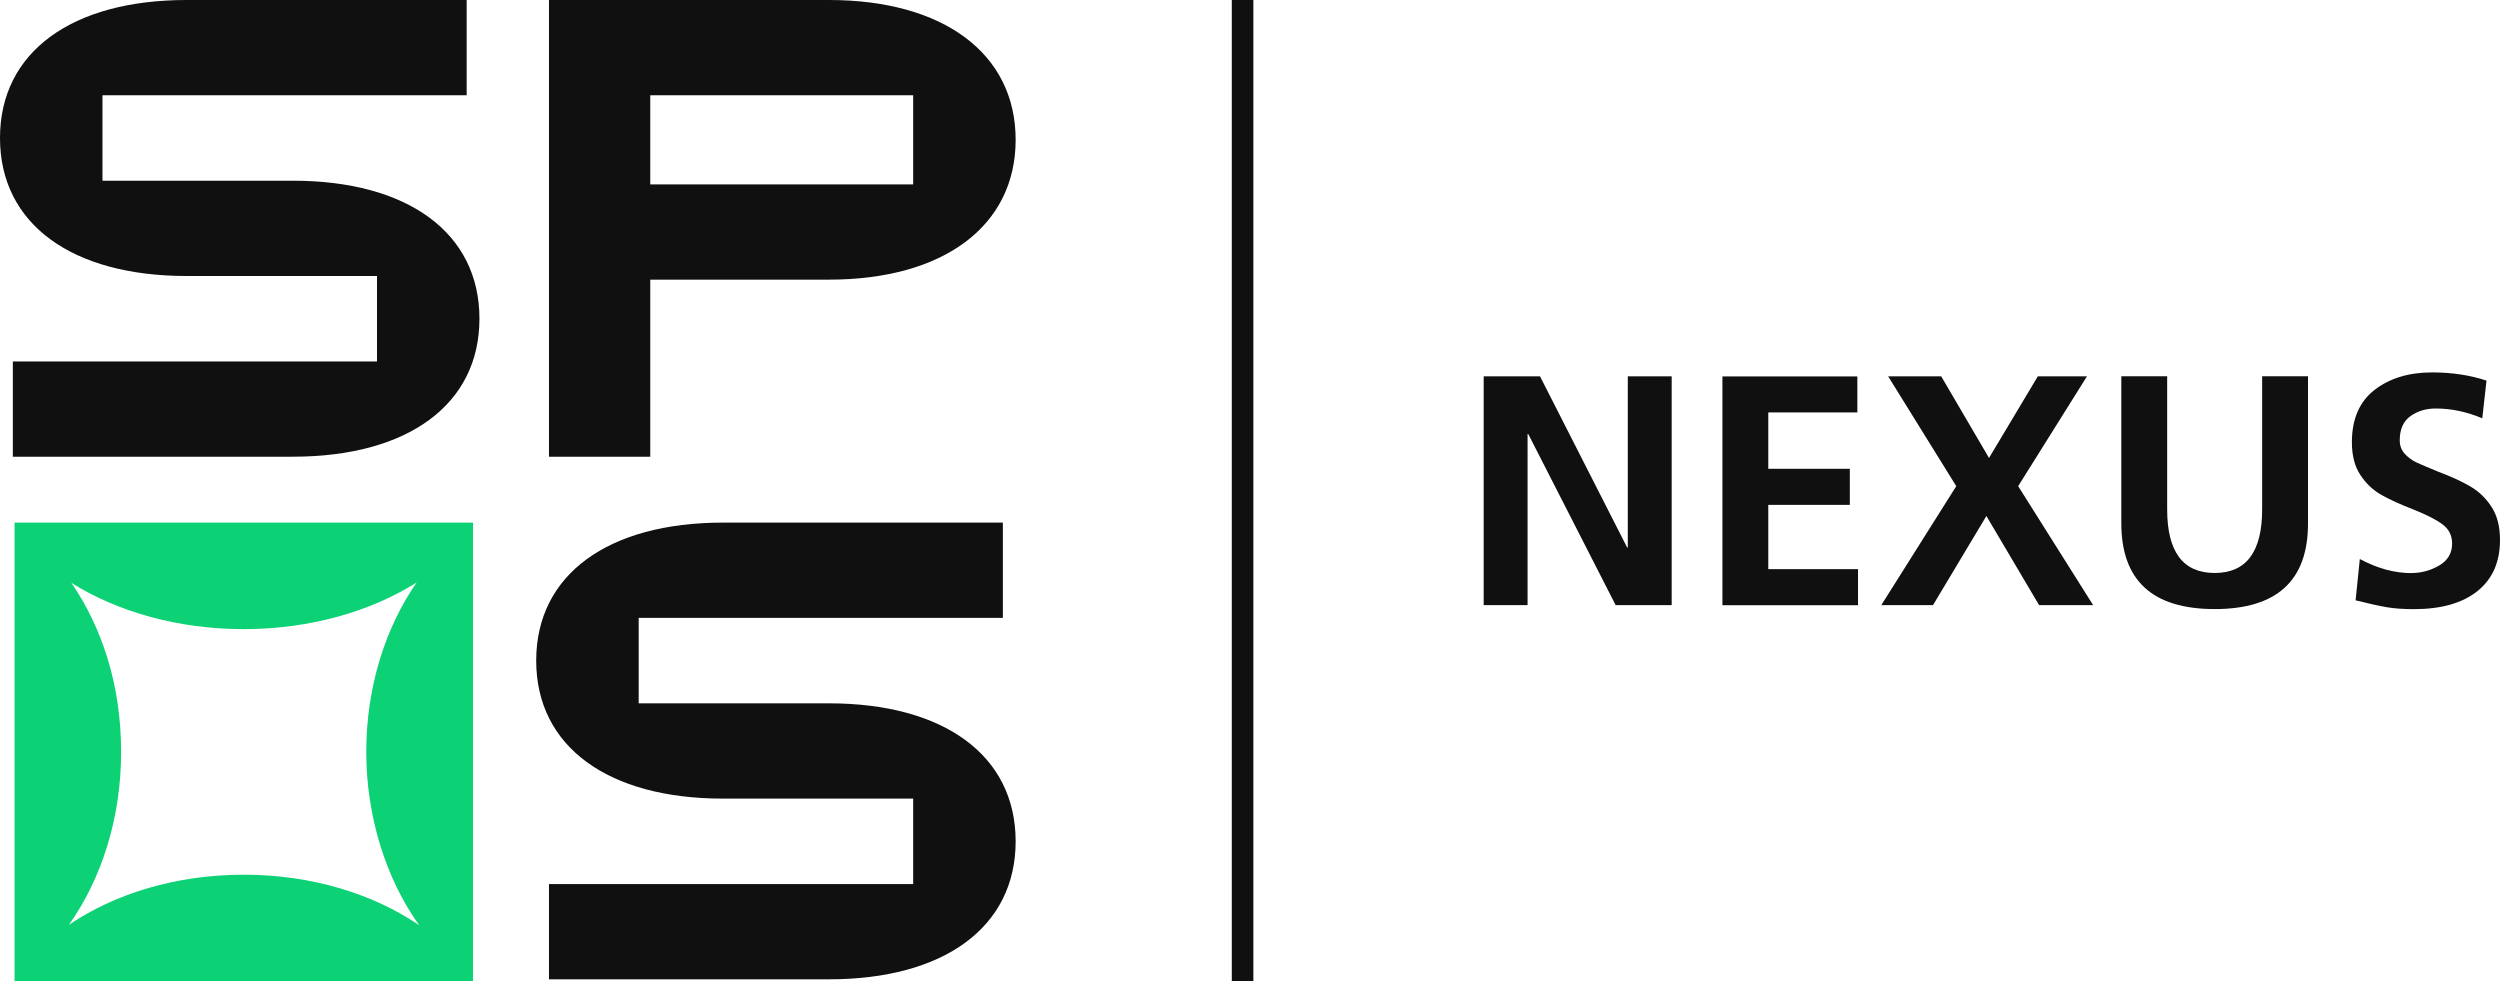
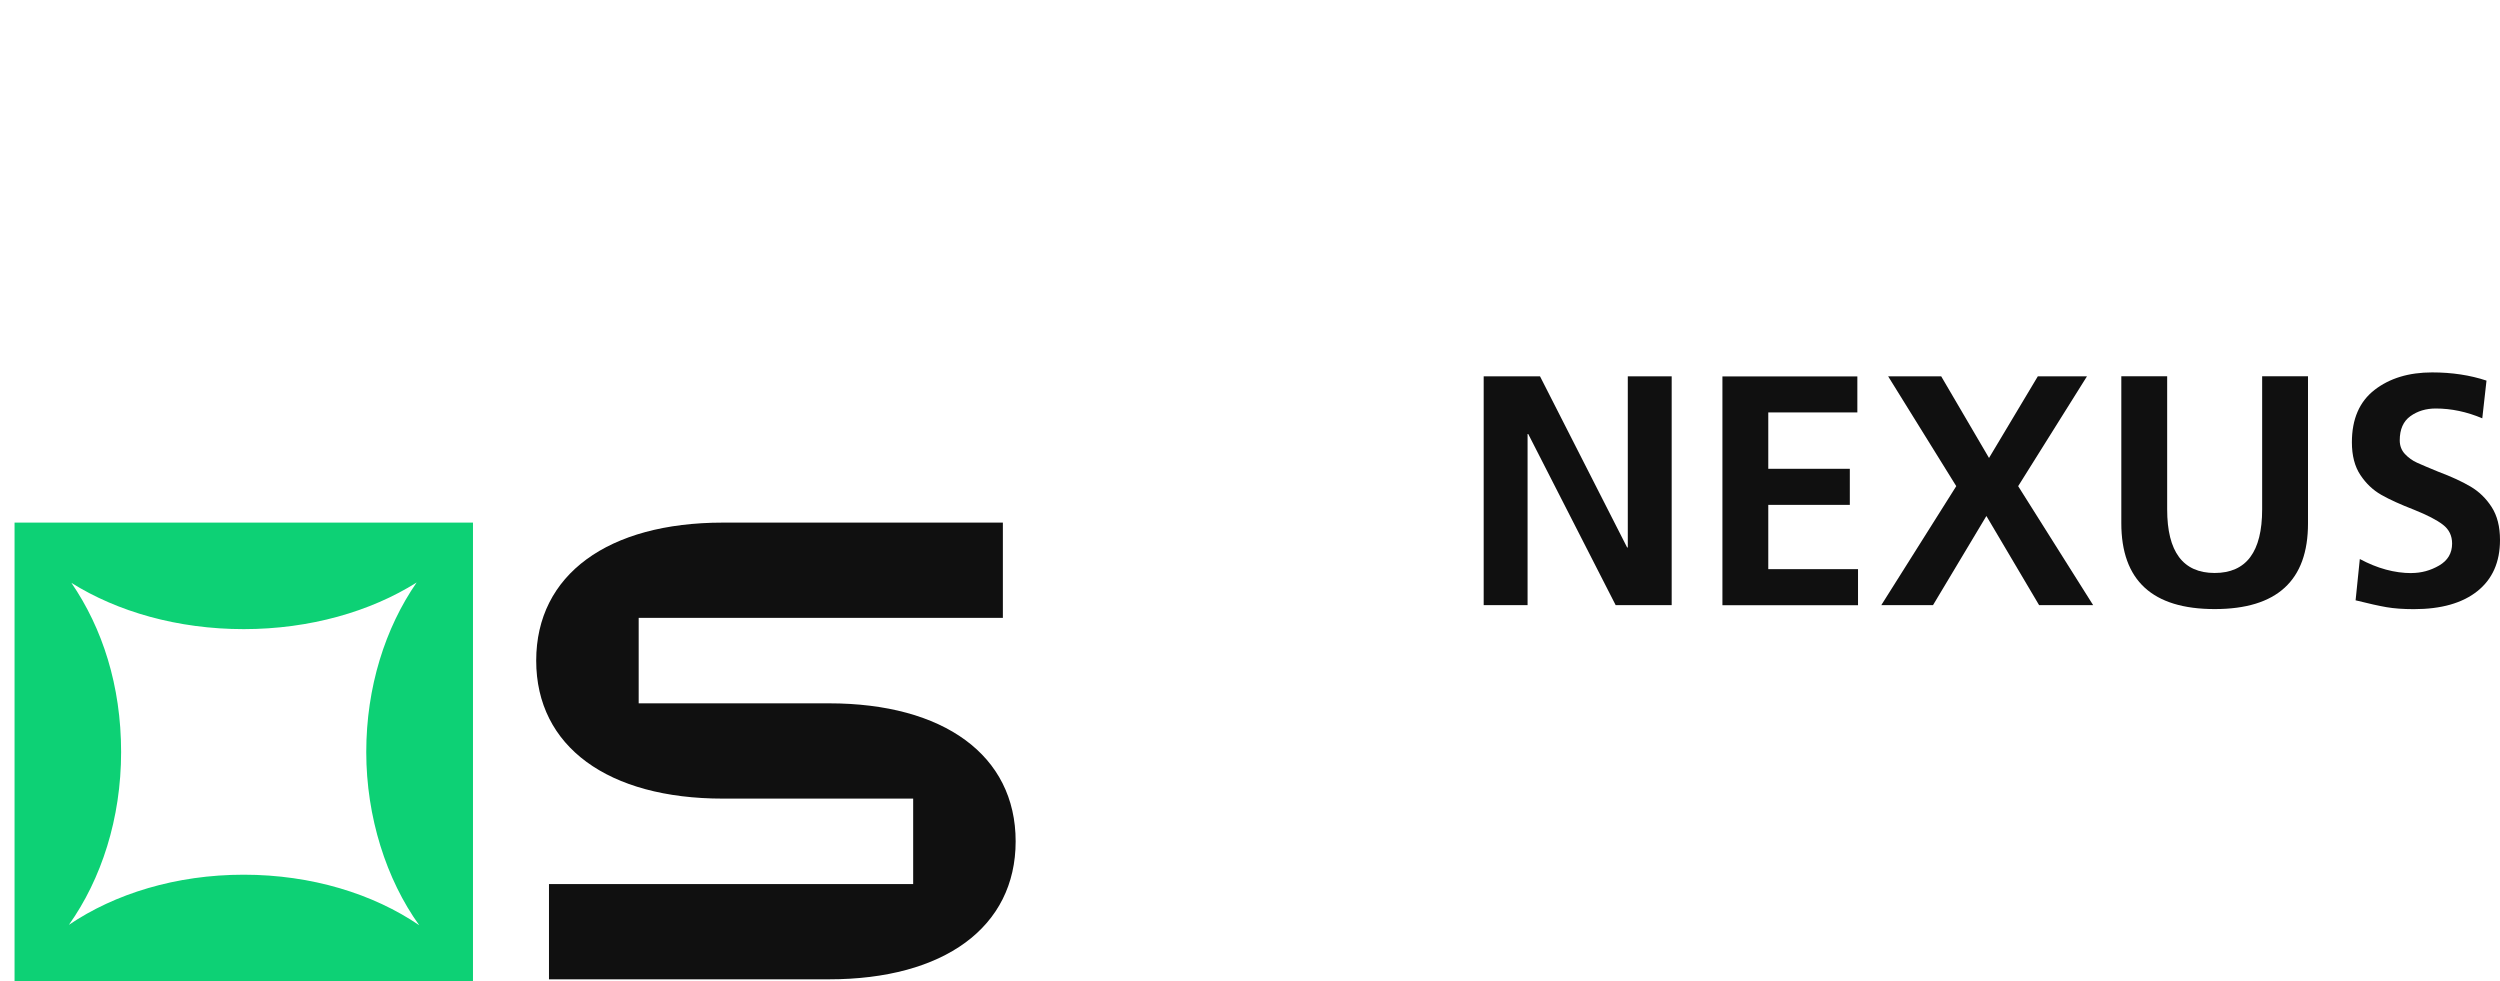
<svg xmlns="http://www.w3.org/2000/svg" width="135" height="53" viewBox="0 0 135 53" fill="none">
  <g clip-path="url(#clip0_721_65319)">
    <path d="M0.786 53H25.541V28.221H0.786V53ZM3.719 49.943C5.471 47.475 6.54 44.202 6.54 40.611C6.54 37.019 5.528 33.916 3.855 31.474C6.335 33.03 9.594 33.973 13.163 33.973C16.732 33.973 20.015 33.021 22.499 31.454C20.805 33.901 19.778 37.104 19.778 40.611C19.778 44.117 20.862 47.494 22.639 49.964C20.157 48.27 16.825 47.234 13.163 47.234C9.501 47.234 6.199 48.262 3.721 49.941" fill="#0DD175" />
-     <path d="M10.079 14.904C3.886 14.904 0 12.101 0 7.452C0 2.803 3.886 0 10.079 0H25.2V5.143H5.534V9.758H15.811C22.004 9.758 25.89 12.561 25.89 17.21C25.89 21.859 22.004 24.662 15.811 24.662H0.693V19.519H20.358V14.904H10.079Z" fill="#101010" />
    <path d="M39.035 43.125C32.842 43.125 28.955 40.322 28.955 35.673C28.955 31.024 32.842 28.221 39.035 28.221H54.155V33.365H34.489V37.98H44.766C50.959 37.98 54.845 40.782 54.845 45.432C54.845 50.081 50.959 52.883 44.766 52.883H29.645V47.74H49.311V43.125H39.035Z" fill="#101010" />
-     <path d="M44.766 0H29.645V24.662H35.114V15.101H44.766C50.959 15.101 54.845 12.198 54.845 7.549C54.845 2.9 50.959 0 44.766 0ZM49.311 9.958H35.114V5.143H49.311V9.958Z" fill="#101010" />
-     <path d="M67.682 0H66.517V53H67.682V0Z" fill="#101010" />
    <path d="M82.489 23.437V32.678H80.119V20.322H83.161L87.865 29.563H87.901V20.322H90.271V32.678H87.246L82.525 23.437H82.489Z" fill="#101010" />
    <path d="M100.297 20.322V22.271H95.487V25.315H99.89V27.263H95.487V30.734H100.333V32.682H93.011V20.327H100.297V20.322Z" fill="#101010" />
    <path d="M104.382 32.678H101.589L105.638 26.252L101.96 20.322H104.825L107.407 24.73L110.042 20.322H112.696L108.981 26.252L113.03 32.678H110.112L107.265 27.863L104.382 32.678Z" fill="#101010" />
    <path d="M124.632 28.27C124.632 31.351 122.953 32.89 119.592 32.89C116.23 32.89 114.551 31.344 114.551 28.251V20.32H117.027V27.507C117.027 29.797 117.882 30.941 119.592 30.941C121.301 30.941 122.156 29.797 122.156 27.507V20.32H124.632V28.268V28.27Z" fill="#101010" />
-     <path d="M130.22 30.944C130.749 30.944 131.249 30.808 131.715 30.537C132.181 30.265 132.414 29.871 132.414 29.351C132.414 28.927 132.249 28.588 131.918 28.334C131.588 28.079 131.069 27.812 130.362 27.528C129.631 27.244 129.04 26.977 128.593 26.723C128.144 26.468 127.767 26.112 127.462 25.652C127.155 25.192 127.002 24.603 127.002 23.882C127.002 22.631 127.409 21.69 128.222 21.058C129.036 20.426 130.074 20.11 131.336 20.11C132.408 20.11 133.388 20.259 134.271 20.553L134.043 22.589C133.206 22.235 132.367 22.059 131.531 22.059C131.001 22.059 130.544 22.198 130.16 22.474C129.777 22.752 129.586 23.184 129.586 23.776C129.586 24.07 129.68 24.319 129.87 24.52C130.059 24.721 130.277 24.876 130.525 24.988C130.772 25.101 131.156 25.262 131.675 25.476C132.369 25.737 132.948 26.002 133.407 26.273C133.867 26.544 134.248 26.913 134.549 27.38C134.85 27.846 135 28.44 135 29.159C135 30.35 134.593 31.272 133.78 31.921C132.967 32.57 131.823 32.894 130.349 32.894C129.771 32.894 129.279 32.858 128.873 32.788C128.466 32.718 127.909 32.593 127.202 32.417L127.43 30.187C128.373 30.693 129.305 30.948 130.224 30.948L130.22 30.944Z" fill="#101010" />
+     <path d="M130.22 30.944C130.749 30.944 131.249 30.808 131.715 30.537C132.181 30.265 132.414 29.871 132.414 29.351C132.414 28.927 132.249 28.588 131.918 28.334C131.588 28.079 131.069 27.812 130.362 27.528C129.631 27.244 129.04 26.977 128.593 26.723C128.144 26.468 127.767 26.112 127.462 25.652C127.155 25.192 127.002 24.603 127.002 23.882C127.002 22.631 127.409 21.69 128.222 21.058C129.036 20.426 130.074 20.11 131.336 20.11C132.408 20.11 133.388 20.259 134.271 20.553L134.043 22.589C133.206 22.235 132.367 22.059 131.531 22.059C131.001 22.059 130.544 22.198 130.16 22.474C129.777 22.752 129.586 23.184 129.586 23.776C129.586 24.07 129.68 24.319 129.87 24.52C130.059 24.721 130.277 24.876 130.525 24.988C130.772 25.101 131.156 25.262 131.675 25.476C132.369 25.737 132.948 26.002 133.407 26.273C133.867 26.544 134.248 26.913 134.549 27.38C134.85 27.846 135 28.44 135 29.159C135 30.35 134.593 31.272 133.78 31.921C132.967 32.57 131.823 32.894 130.349 32.894C129.771 32.894 129.279 32.858 128.873 32.788C128.466 32.718 127.909 32.593 127.202 32.417L127.43 30.187C128.373 30.693 129.305 30.948 130.224 30.948L130.22 30.944" fill="#101010" />
  </g>
  <defs>
    <clipPath id="clip0_721_65319">
      <rect width="135" height="53" fill="white" />
    </clipPath>
  </defs>
</svg>